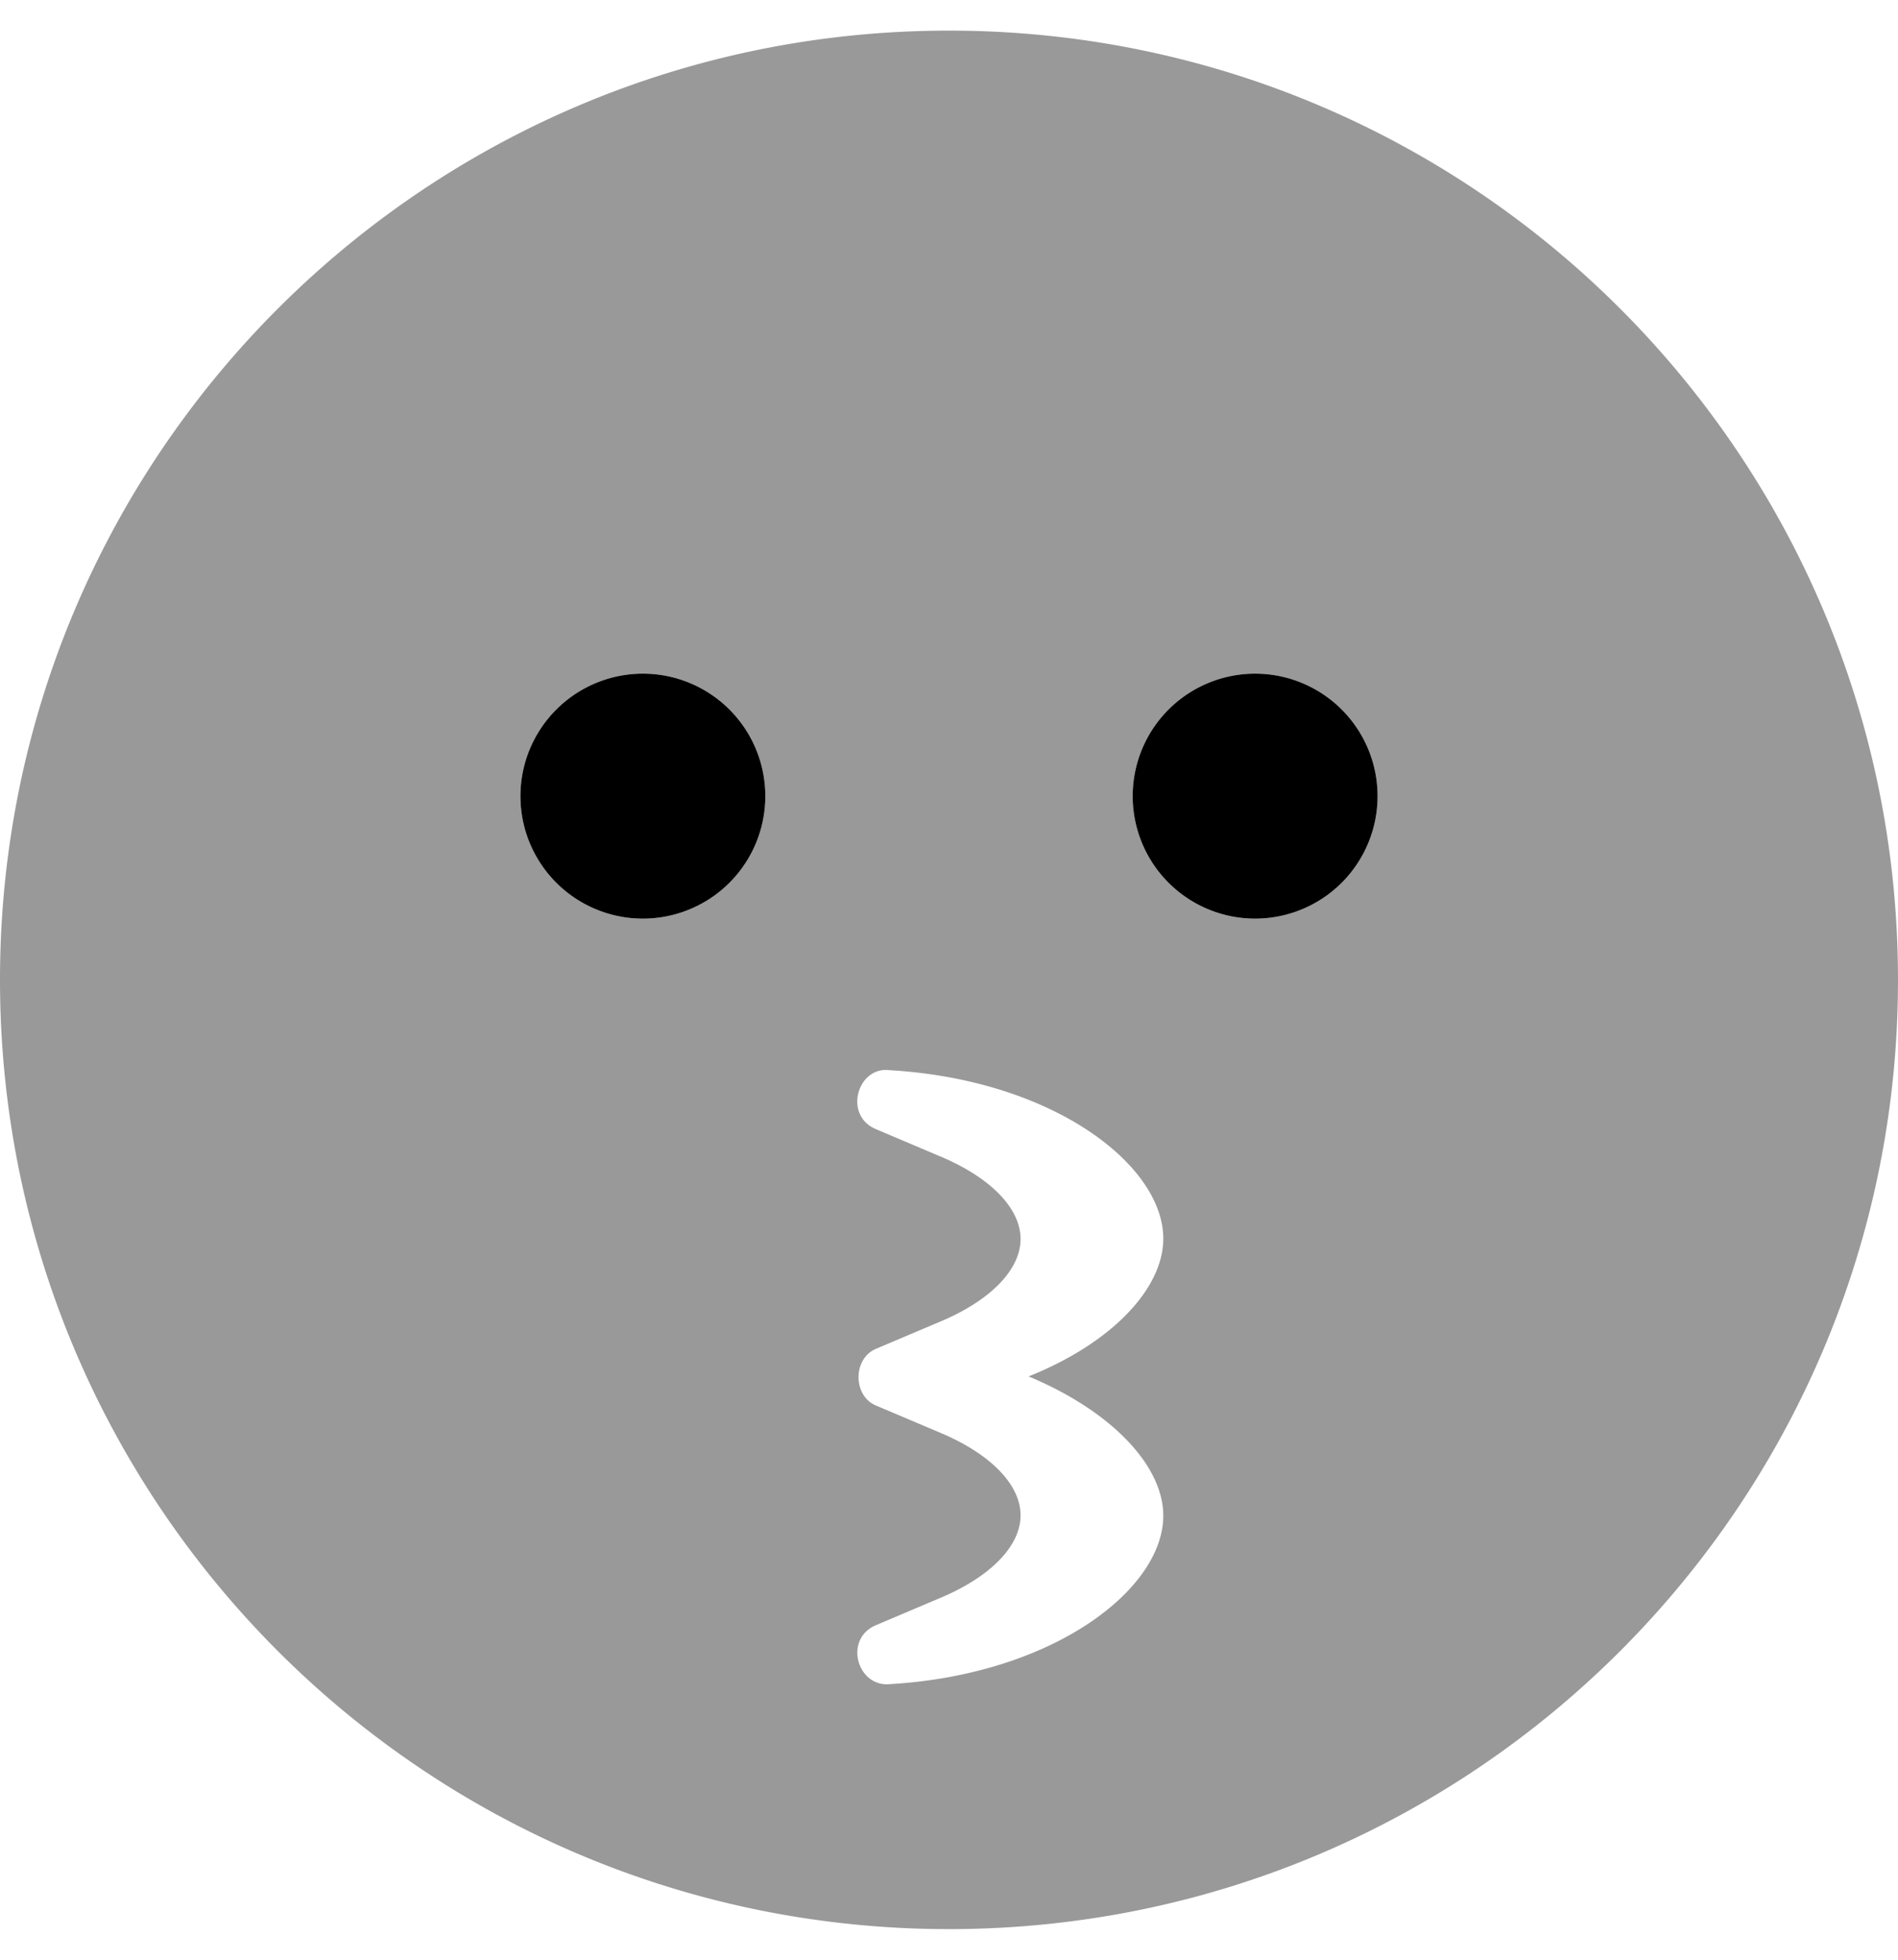
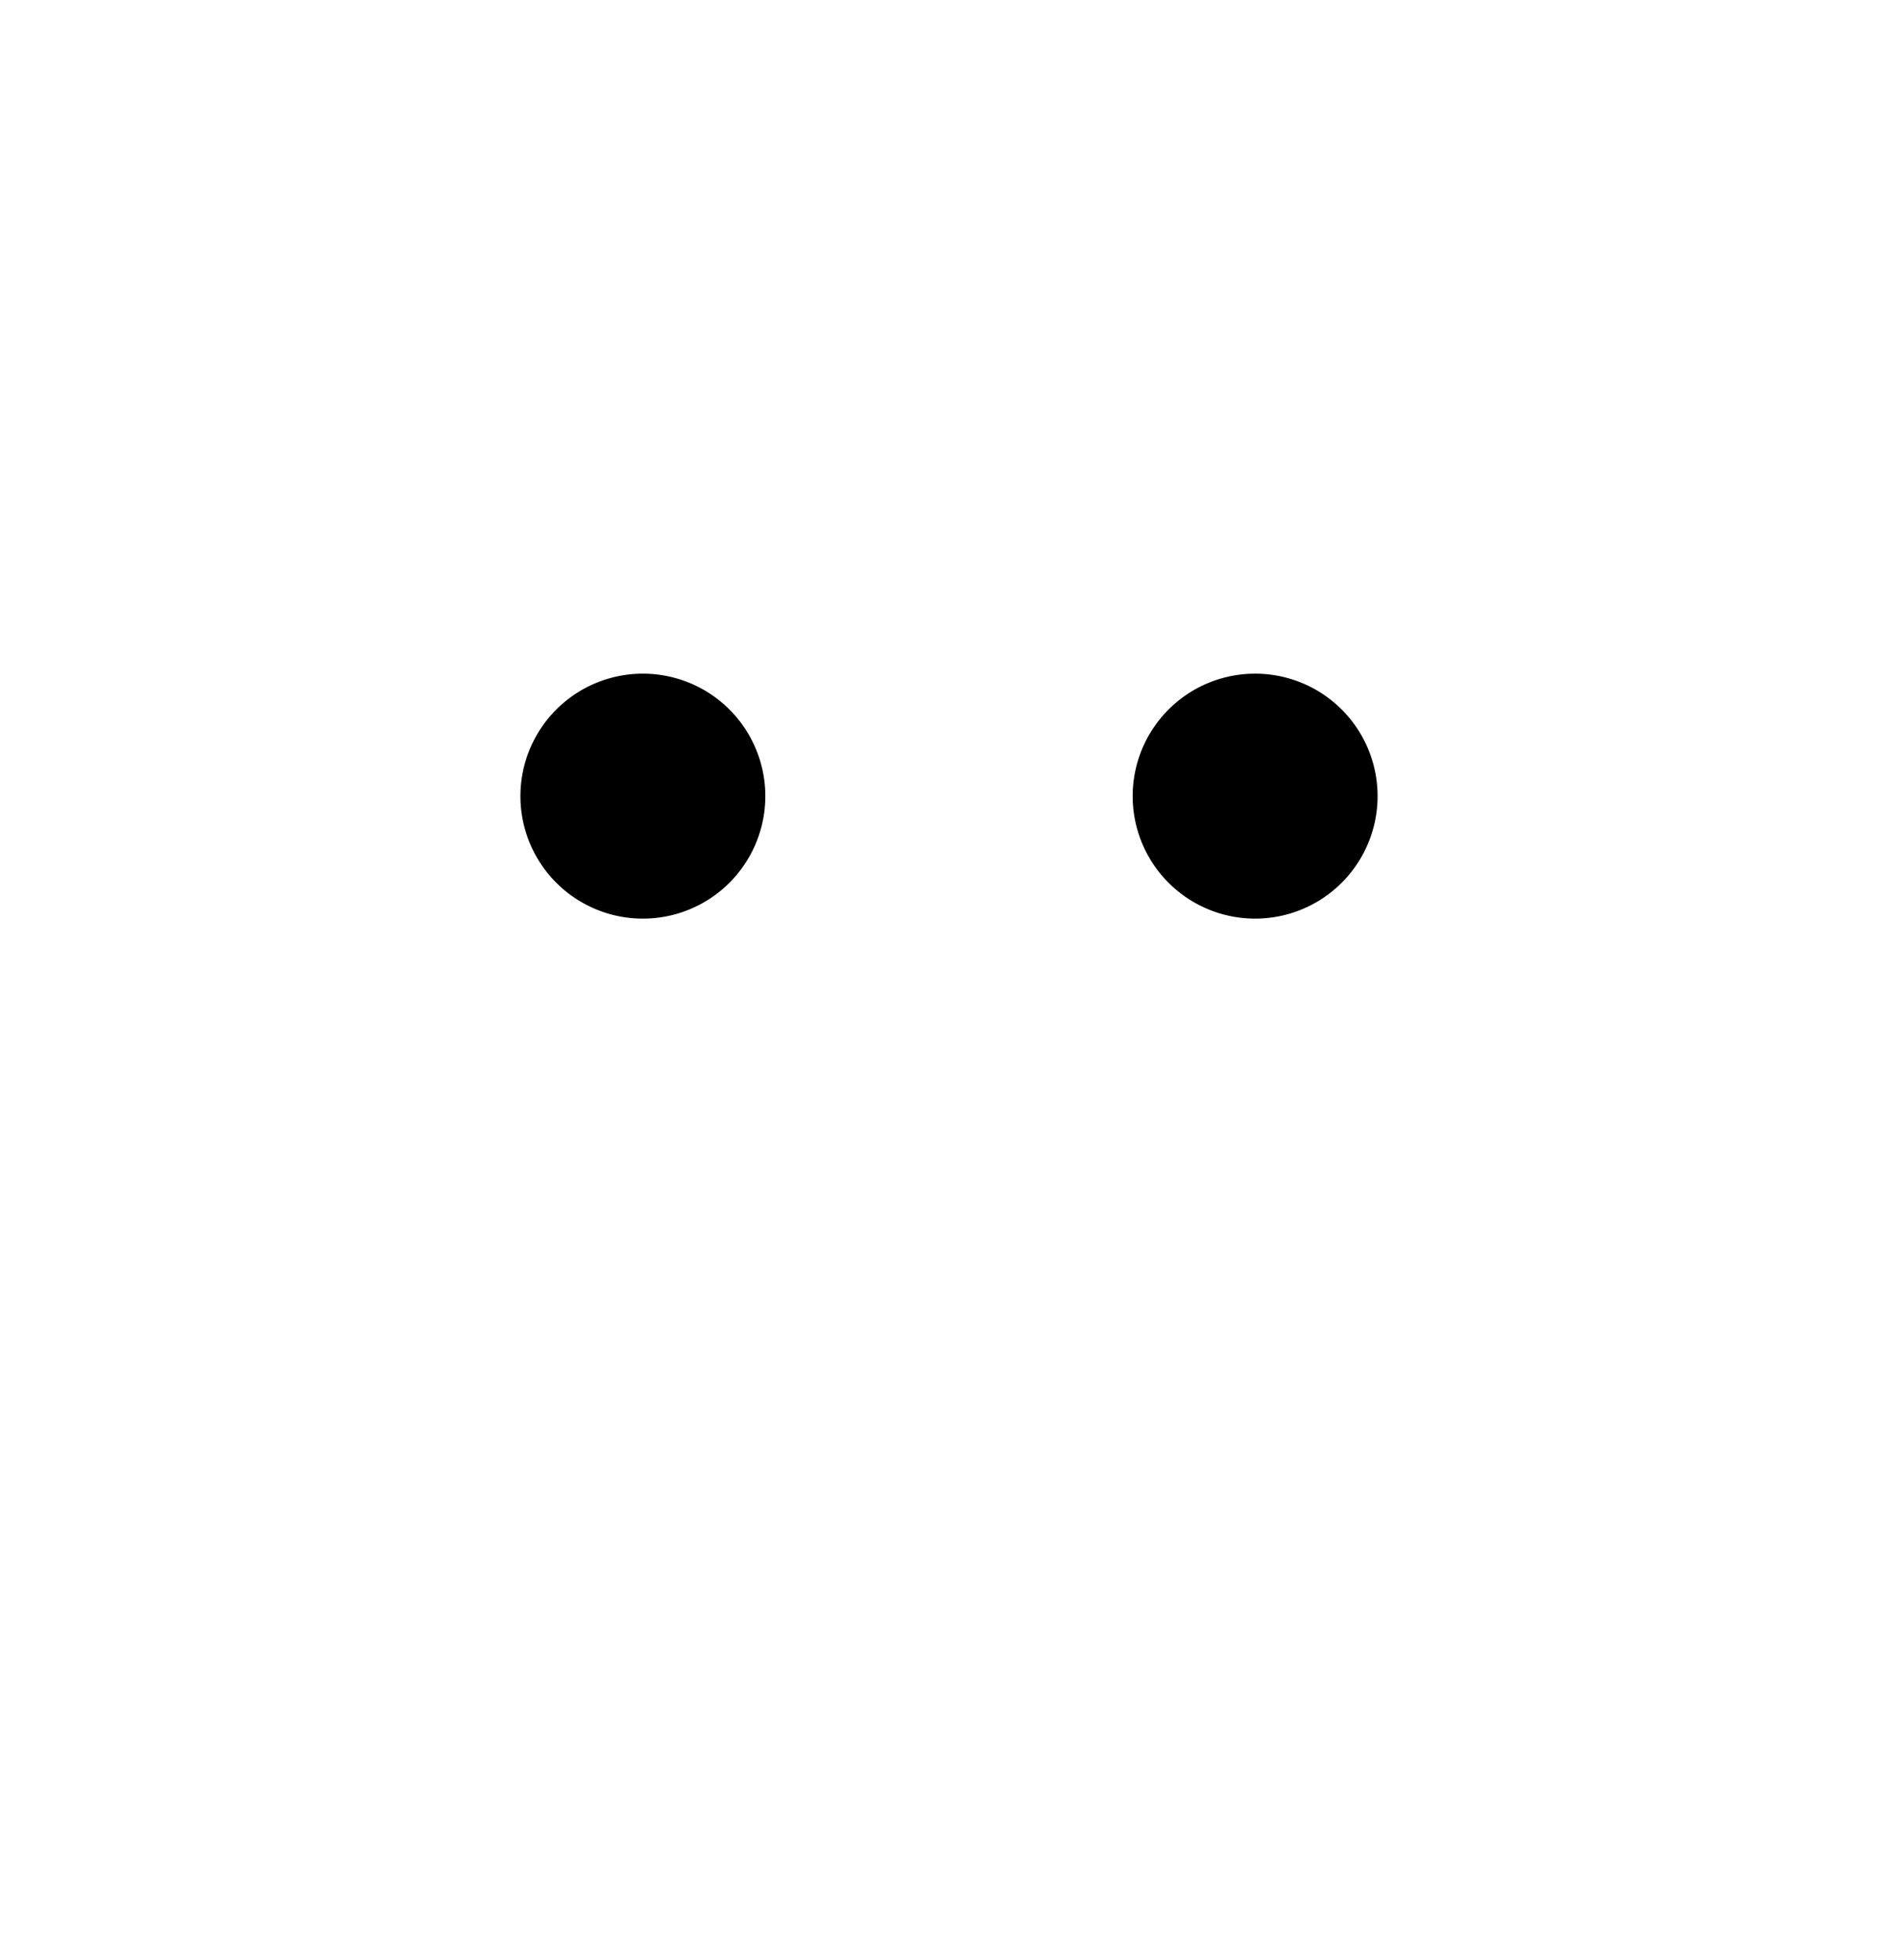
<svg xmlns="http://www.w3.org/2000/svg" viewBox="0 0 496 512">
  <defs>
    <style>.fa-secondary{opacity:.4}</style>
  </defs>
-   <path d="M248,8C111,8,0,119,0,256S111,504,248,504,496,393,496,256,385,8,248,8ZM168,240a32,32,0,1,1,32-32A32,32,0,0,1,168,240ZM304,396c0,19.2-28.7,41.5-71.5,44-8.5.8-12.1-11.8-3.6-15.4l17-7.2c13-5.5,20.8-13.5,20.8-21.5s-7.8-16-20.8-21.5l-17-7.2c-6-2.5-6.1-12.2,0-14.8l17-7.2c13-5.5,20.8-13.5,20.8-21.5s-7.8-16-20.8-21.5l-17-7.2c-8.6-3.6-4.8-16.5,3.6-15.4,42.8,2.5,71.5,24.8,71.5,44,0,13-13.4,27.3-35.2,36C290.6,368.7,304,383,304,396Zm24-156a32,32,0,1,1,32-32A32,32,0,0,1,328,240Z" class="fa-secondary" />
  <path d="M328,176a32,32,0,1,0,32,32A32,32,0,0,0,328,176Zm-160,0a32,32,0,1,0,32,32A32,32,0,0,0,168,176Z" class="fa-primary" />
</svg>